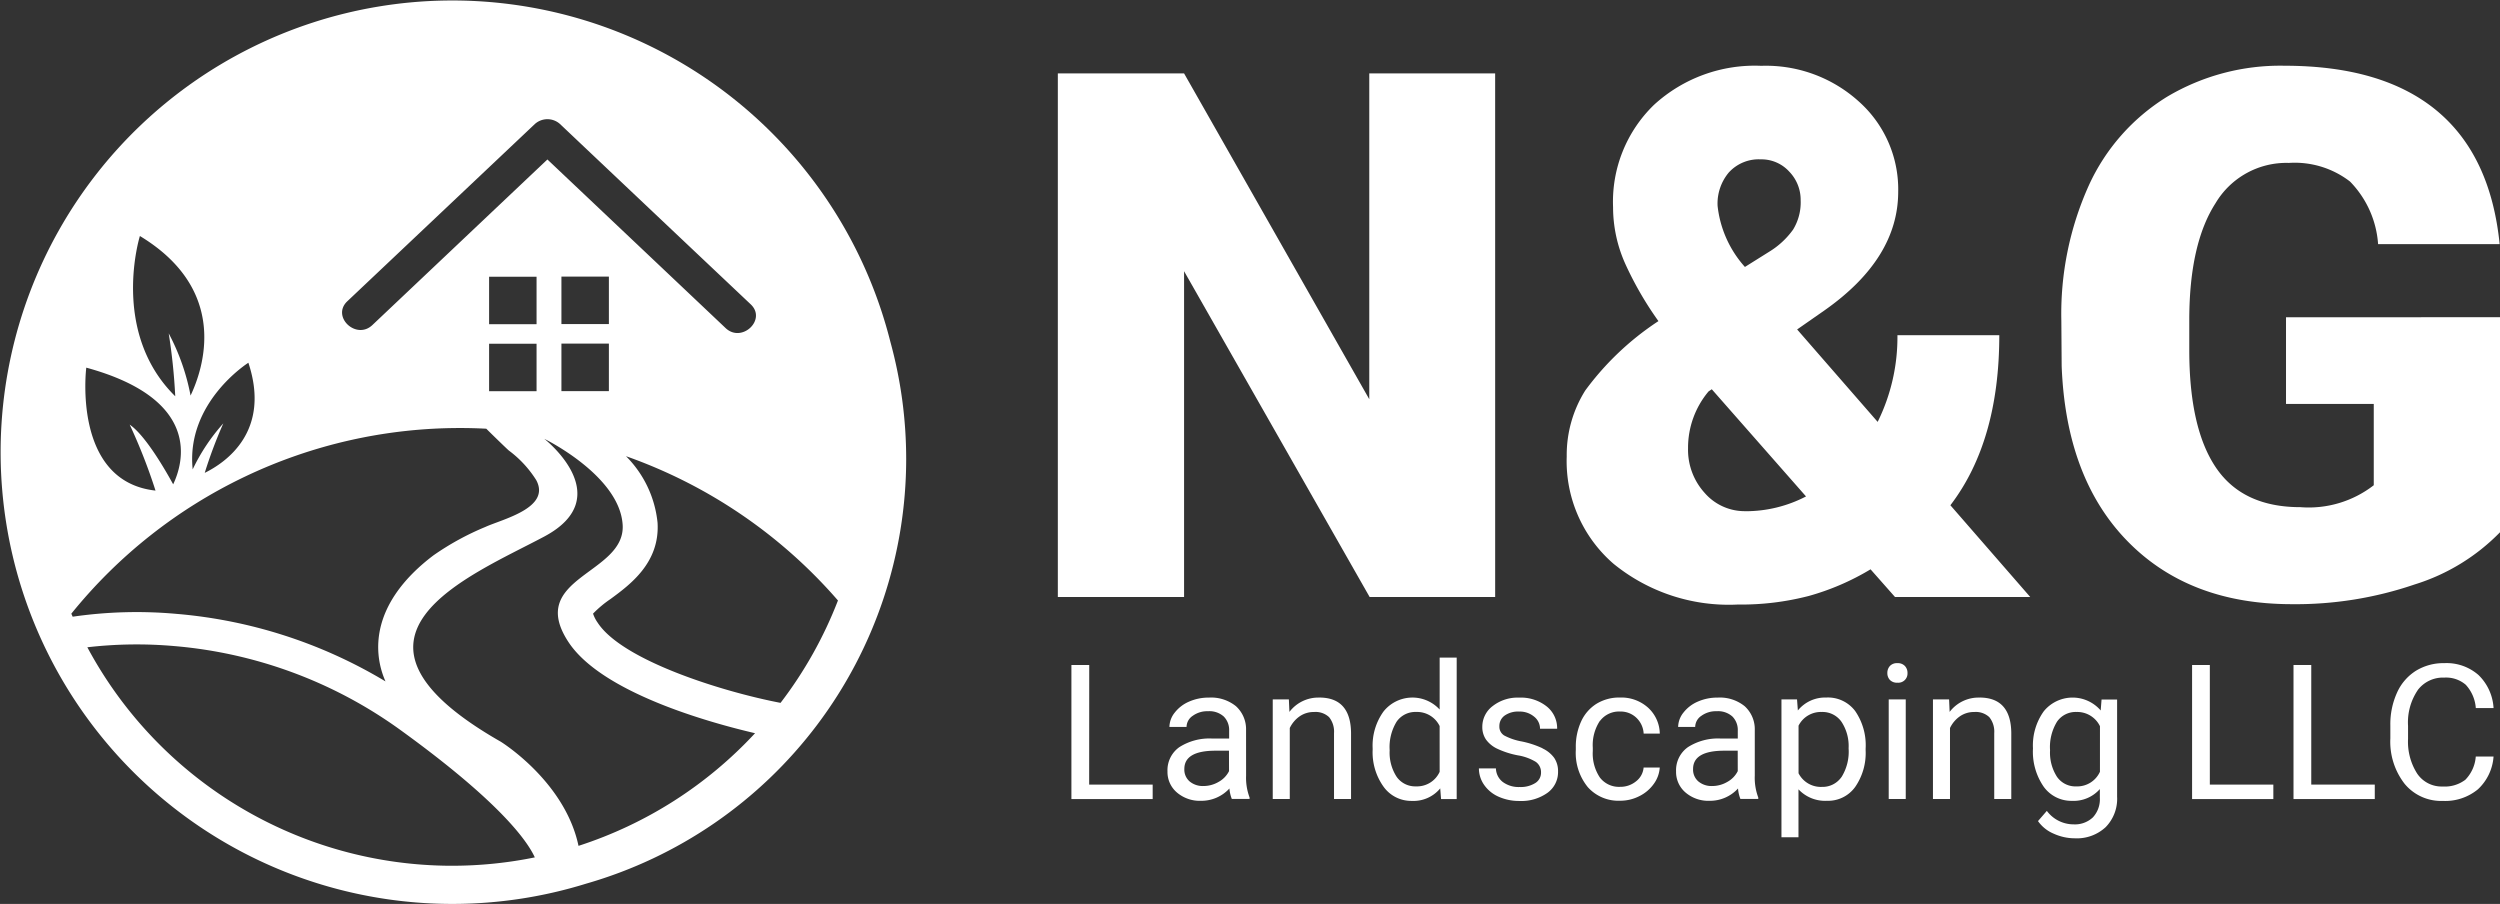
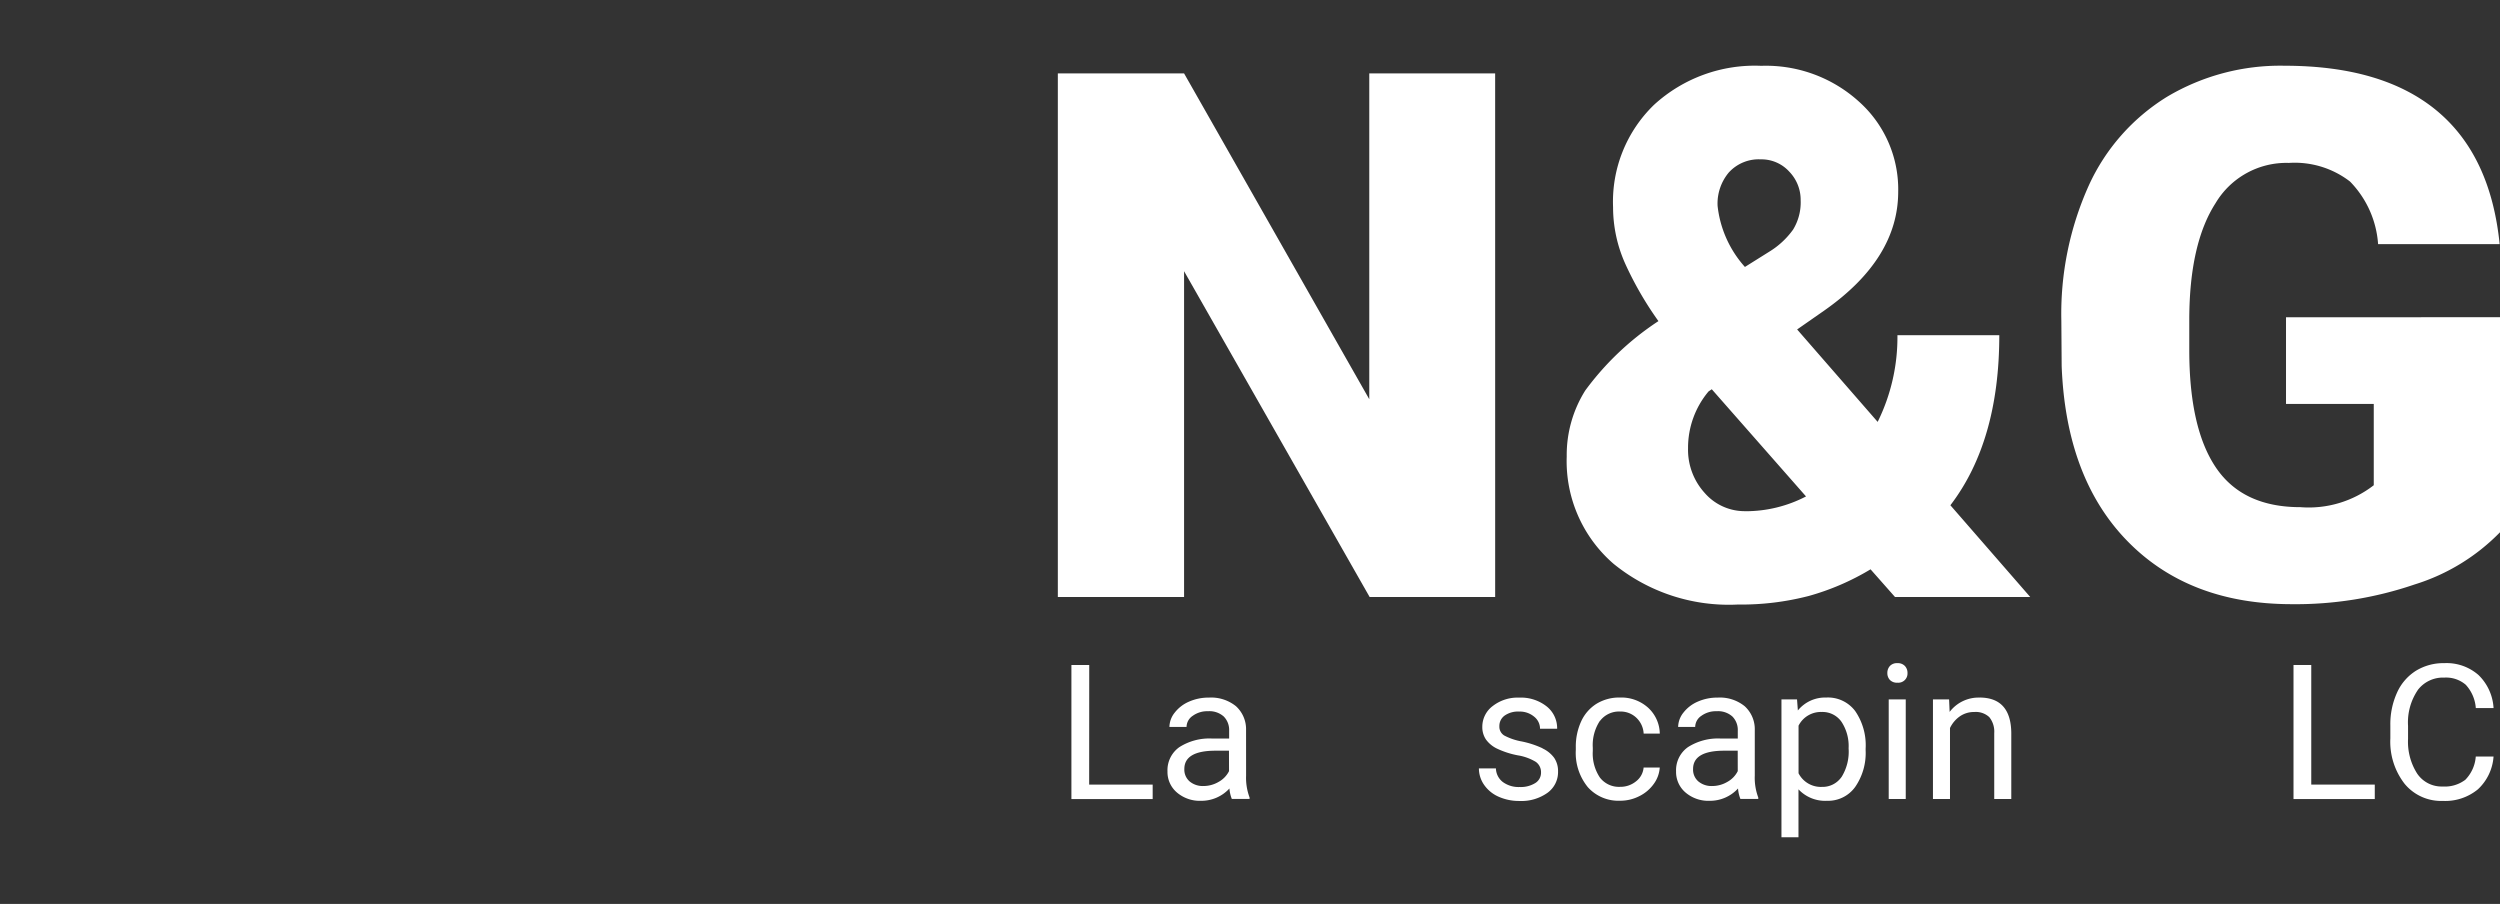
<svg xmlns="http://www.w3.org/2000/svg" id="Grupo_25" data-name="Grupo 25" width="186" height="67.253" viewBox="0 0 186 67.253">
  <rect x="0" y="0" width="186" height="67.253" fill="#333333" stroke="none" />
  <defs>
    <clipPath id="clip-path">
      <rect id="Rectángulo_15" data-name="Rectángulo 15" width="186" height="67.253" fill="none" />
    </clipPath>
    <clipPath id="clip-path-2">
-       <rect id="Rectángulo_16" data-name="Rectángulo 16" width="67.42" height="67.247" fill="none" />
-     </clipPath>
+       </clipPath>
  </defs>
  <path id="Trazado_2" data-name="Trazado 2" d="M209.309,12.265h-9.365V36.506L186.165,12.265h-9.392V51.223h9.392V26.981l13.807,24.242h9.338Z" transform="translate(-98.07 -6.804)" fill="#fff" />
  <g id="Grupo_2" data-name="Grupo 2">
    <g id="Grupo_1" data-name="Grupo 1" clip-path="url(#clip-path)">
      <path id="Trazado_3" data-name="Trazado 3" d="M293.975,31.029H286.4a14.218,14.218,0,0,1-1.471,6.448L278.938,30.6l2.034-1.418q5.486-3.853,5.485-8.83a8.744,8.744,0,0,0-2.89-6.676,10.3,10.3,0,0,0-7.3-2.69,11.093,11.093,0,0,0-7.974,2.9,10.025,10.025,0,0,0-3.05,7.612,10.309,10.309,0,0,0,.9,4.2,25.278,25.278,0,0,0,2.475,4.281l-.08.053a21.128,21.128,0,0,0-5.365,5.111,9.025,9.025,0,0,0-1.378,4.9,10.089,10.089,0,0,0,3.478,7.987,13.574,13.574,0,0,0,9.257,3.036,19.973,19.973,0,0,0,5.284-.64,18.525,18.525,0,0,0,4.586-1.98l1.82,2.06h10.061l-5.941-6.826q3.639-4.763,3.639-12.656M273.881,18.894a3.011,3.011,0,0,1,2.354-.949,2.79,2.79,0,0,1,2.114.91A3.024,3.024,0,0,1,279.2,21a3.877,3.877,0,0,1-.561,2.168,6.067,6.067,0,0,1-1.793,1.658l-1.793,1.124a8.116,8.116,0,0,1-2.034-4.549,3.6,3.6,0,0,1,.853-2.5m1.231,25.219a3.944,3.944,0,0,1-3.05-1.364,4.774,4.774,0,0,1-1.231-3.318,6.52,6.52,0,0,1,1.526-4.228l.24-.16,7.011,7.974a9.727,9.727,0,0,1-4.5,1.1" transform="translate(-145.231 -6.089)" fill="#fff" />
      <path id="Trazado_4" data-name="Trazado 4" d="M361.171,29.7v6.448H367.7v6.047a7.892,7.892,0,0,1-5.458,1.632q-4.282,0-6.275-2.931t-1.993-8.763V29.777q.025-5.565,1.953-8.562a6.13,6.13,0,0,1,5.459-3,6.736,6.736,0,0,1,4.549,1.387,7.391,7.391,0,0,1,2.087,4.655h9.044q-.669-6.612-4.693-9.94t-11.3-3.332a16.467,16.467,0,0,0-8.763,2.315,15.1,15.1,0,0,0-5.82,6.612,23.251,23.251,0,0,0-2.034,10.047l.024,3.37q.32,8.348,4.9,13.031T361.6,51.045a27.362,27.362,0,0,0,9.151-1.471,15.1,15.1,0,0,0,6.342-3.88v-16Z" transform="translate(-191.092 -6.094)" fill="#fff" />
      <path id="Trazado_5" data-name="Trazado 5" d="M180.369,111.126h-1.326V121.1h6.046v-1.076h-4.725Z" transform="translate(-99.33 -61.651)" fill="#fff" />
      <path id="Trazado_6" data-name="Trazado 6" d="M200.938,118.97a2.309,2.309,0,0,0-.752-1.763,2.933,2.933,0,0,0-2.007-.64,3.592,3.592,0,0,0-1.483.3,2.686,2.686,0,0,0-1.066.818,1.746,1.746,0,0,0-.394,1.067h1.274a1.009,1.009,0,0,1,.459-.828,1.843,1.843,0,0,1,1.137-.343,1.6,1.6,0,0,1,1.173.394,1.421,1.421,0,0,1,.4,1.058v.582h-1.232a4.153,4.153,0,0,0-2.475.64,2.1,2.1,0,0,0-.88,1.8,2,2,0,0,0,.7,1.571,2.615,2.615,0,0,0,1.8.62,2.827,2.827,0,0,0,2.108-.917,2.661,2.661,0,0,0,.179.78H201.2V124a4.166,4.166,0,0,1-.26-1.623Zm-1.267,3.068a1.868,1.868,0,0,1-.775.8,2.224,2.224,0,0,1-1.129.308,1.527,1.527,0,0,1-1.021-.336,1.159,1.159,0,0,1-.4-.931q0-1.362,2.328-1.362h.993Z" transform="translate(-108.231 -64.666)" fill="#fff" />
-       <path id="Trazado_7" data-name="Trazado 7" d="M216.148,116.57a2.7,2.7,0,0,0-2.219,1.066l-.041-.931h-1.2v7.409h1.267v-5.279a2.244,2.244,0,0,1,.725-.863,1.832,1.832,0,0,1,1.081-.329,1.466,1.466,0,0,1,1.119.383,1.707,1.707,0,0,1,.367,1.185v4.906h1.267v-4.9q-.021-2.65-2.369-2.65" transform="translate(-117.996 -64.67)" fill="#fff" />
-       <path id="Trazado_8" data-name="Trazado 8" d="M234.359,113.758a2.748,2.748,0,0,0-4.177.146,4.341,4.341,0,0,0-.808,2.743v.1a4.391,4.391,0,0,0,.812,2.753,2.529,2.529,0,0,0,2.1,1.055,2.581,2.581,0,0,0,2.116-.931l.062.793h1.163V109.895h-1.267Zm0,4.635a1.848,1.848,0,0,1-1.76,1.081,1.683,1.683,0,0,1-1.439-.711,3.288,3.288,0,0,1-.52-1.973,3.619,3.619,0,0,1,.52-2.133,1.691,1.691,0,0,1,1.451-.719,1.862,1.862,0,0,1,1.747,1.048Z" transform="translate(-127.249 -60.968)" fill="#fff" />
      <path id="Trazado_9" data-name="Trazado 9" d="M251.874,120.34a6.883,6.883,0,0,0-1.538-.507,4.442,4.442,0,0,1-1.312-.445.768.768,0,0,1-.362-.692.95.95,0,0,1,.39-.788,1.732,1.732,0,0,1,1.081-.3,1.656,1.656,0,0,1,1.112.376,1.144,1.144,0,0,1,.442.9h1.273a2.064,2.064,0,0,0-.784-1.664,3.092,3.092,0,0,0-2.044-.65,3.01,3.01,0,0,0-1.969.63,1.919,1.919,0,0,0-.77,1.54,1.632,1.632,0,0,0,.271.945,2.175,2.175,0,0,0,.835.685,6.416,6.416,0,0,0,1.527.493,3.73,3.73,0,0,1,1.349.489.935.935,0,0,1,.386.8.9.9,0,0,1-.434.778,2.049,2.049,0,0,1-1.154.291,1.984,1.984,0,0,1-1.256-.374,1.312,1.312,0,0,1-.511-1.01H247.14a2.126,2.126,0,0,0,.386,1.222,2.555,2.555,0,0,0,1.072.88,3.727,3.727,0,0,0,1.574.32,3.336,3.336,0,0,0,2.061-.6,1.9,1.9,0,0,0,.795-1.592,1.753,1.753,0,0,0-.284-1.01,2.25,2.25,0,0,0-.874-.709" transform="translate(-137.109 -64.667)" fill="#fff" />
      <path id="Trazado_10" data-name="Trazado 10" d="M265.129,118.3a1.772,1.772,0,0,1,1.493-.694,1.69,1.69,0,0,1,1.208.462,1.742,1.742,0,0,1,.544,1.181h1.2a2.667,2.667,0,0,0-.88-1.938,2.972,2.972,0,0,0-2.071-.747,3.24,3.24,0,0,0-1.757.465,3.03,3.03,0,0,0-1.14,1.307,4.473,4.473,0,0,0-.4,1.92v.213a4.025,4.025,0,0,0,.894,2.763,3.051,3.051,0,0,0,2.407,1.01,3.105,3.105,0,0,0,1.428-.342,2.885,2.885,0,0,0,1.078-.918,2.3,2.3,0,0,0,.438-1.212h-1.2a1.446,1.446,0,0,1-.561,1.027,1.828,1.828,0,0,1-1.185.411,1.781,1.781,0,0,1-1.507-.692,3.2,3.2,0,0,1-.528-1.973v-.239a3.264,3.264,0,0,1,.533-2.011" transform="translate(-146.086 -64.668)" fill="#fff" />
      <path id="Trazado_11" data-name="Trazado 11" d="M285.941,118.97a2.312,2.312,0,0,0-.753-1.763,2.932,2.932,0,0,0-2.006-.64,3.591,3.591,0,0,0-1.483.3,2.7,2.7,0,0,0-1.067.818,1.747,1.747,0,0,0-.393,1.067h1.268a1.008,1.008,0,0,1,.459-.828,1.841,1.841,0,0,1,1.137-.343,1.6,1.6,0,0,1,1.173.394,1.421,1.421,0,0,1,.4,1.058v.582H283.44a4.154,4.154,0,0,0-2.475.64,2.1,2.1,0,0,0-.88,1.8,2.005,2.005,0,0,0,.7,1.571,2.614,2.614,0,0,0,1.8.62,2.827,2.827,0,0,0,2.109-.917,2.658,2.658,0,0,0,.178.78H286.2V124a4.165,4.165,0,0,1-.26-1.623Zm-1.267,3.068a1.867,1.867,0,0,1-.774.8,2.225,2.225,0,0,1-1.13.308,1.525,1.525,0,0,1-1.02-.336,1.156,1.156,0,0,1-.4-.931q0-1.362,2.328-1.362h.993Z" transform="translate(-155.385 -64.666)" fill="#fff" />
      <path id="Trazado_12" data-name="Trazado 12" d="M301.071,116.563a2.608,2.608,0,0,0-2.15.96l-.062-.822H297.7v10.258h1.267V123.39a2.715,2.715,0,0,0,2.122.853,2.482,2.482,0,0,0,2.1-1.035,4.442,4.442,0,0,0,.774-2.726v-.116a4.486,4.486,0,0,0-.777-2.8,2.529,2.529,0,0,0-2.113-1.007m1.086,5.927a1.713,1.713,0,0,1-1.448.723,1.865,1.865,0,0,1-1.739-1.013v-3.541a1.861,1.861,0,0,1,1.726-1.02,1.72,1.72,0,0,1,1.465.726,3.271,3.271,0,0,1,.533,1.979,3.573,3.573,0,0,1-.533,2.147" transform="translate(-165.16 -64.664)" fill="#fff" />
      <path id="Trazado_13" data-name="Trazado 13" d="M316.138,110.818a.707.707,0,0,0-.558.213.755.755,0,0,0-.187.521.73.73,0,0,0,.188.513.72.72,0,0,0,.558.206.685.685,0,0,0,.753-.719.745.745,0,0,0-.191-.521.719.719,0,0,0-.562-.213" transform="translate(-174.974 -61.479)" fill="#fff" />
      <rect id="Rectángulo_14" data-name="Rectángulo 14" width="1.267" height="7.409" transform="translate(140.52 52.036)" fill="#fff" />
      <path id="Trazado_14" data-name="Trazado 14" d="M326.478,116.57a2.7,2.7,0,0,0-2.219,1.066l-.041-.931h-1.2v7.409h1.267v-5.279a2.245,2.245,0,0,1,.725-.863,1.833,1.833,0,0,1,1.081-.329,1.465,1.465,0,0,1,1.119.383,1.707,1.707,0,0,1,.367,1.185v4.906h1.269v-4.9q-.021-2.65-2.369-2.65" transform="translate(-179.206 -64.67)" fill="#fff" />
-       <path id="Trazado_15" data-name="Trazado 15" d="M344.755,117.53a2.761,2.761,0,0,0-4.239.065,4.358,4.358,0,0,0-.8,2.756,4.577,4.577,0,0,0,.8,2.855,2.531,2.531,0,0,0,2.1,1.048,2.6,2.6,0,0,0,2.076-.877v.64a1.988,1.988,0,0,1-.517,1.465,1.942,1.942,0,0,1-1.442.521A2.477,2.477,0,0,1,340.748,125l-.658.76a2.705,2.705,0,0,0,1.173.939,3.816,3.816,0,0,0,1.569.342,3.145,3.145,0,0,0,2.291-.829,3.011,3.011,0,0,0,.853-2.267v-7.231h-1.157Zm-.056,4.56a1.856,1.856,0,0,1-1.76,1.089,1.669,1.669,0,0,1-1.438-.716,3.324,3.324,0,0,1-.514-1.969,3.617,3.617,0,0,1,.52-2.133,1.684,1.684,0,0,1,1.445-.719A1.877,1.877,0,0,1,344.7,118.7Z" transform="translate(-188.463 -64.671)" fill="#fff" />
-       <path id="Trazado_16" data-name="Trazado 16" d="M367.639,111.126h-1.321V121.1h6.046v-1.076h-4.725Z" transform="translate(-203.227 -61.651)" fill="#fff" />
      <path id="Trazado_17" data-name="Trazado 17" d="M384.587,111.126h-1.321V121.1h6.046v-1.076h-4.725Z" transform="translate(-212.629 -61.651)" fill="#fff" />
      <path id="Trazado_18" data-name="Trazado 18" d="M401.48,112.82a2.348,2.348,0,0,1,1.976-.932,2.249,2.249,0,0,1,1.6.533,2.863,2.863,0,0,1,.747,1.731h1.321a3.716,3.716,0,0,0-1.117-2.453,3.6,3.6,0,0,0-2.547-.887,3.91,3.91,0,0,0-2.108.565A3.7,3.7,0,0,0,399.945,113a5.671,5.671,0,0,0-.5,2.445v.96a5.1,5.1,0,0,0,1.066,3.39,3.514,3.514,0,0,0,2.832,1.267,3.826,3.826,0,0,0,2.613-.86,3.669,3.669,0,0,0,1.167-2.441H405.8a2.754,2.754,0,0,1-.778,1.729,2.53,2.53,0,0,1-1.681.5,2.191,2.191,0,0,1-1.9-.96,4.4,4.4,0,0,1-.679-2.584v-.966a4.28,4.28,0,0,1,.716-2.652" transform="translate(-221.603 -61.474)" fill="#fff" />
    </g>
  </g>
  <g id="Grupo_4" data-name="Grupo 4" transform="translate(0 0.006)">
    <g id="Grupo_3" data-name="Grupo 3" clip-path="url(#clip-path-2)">
      <path id="Trazado_19" data-name="Trazado 19" d="M67.45,34.144a32.9,32.9,0,0,0-1.173-8.7,33.608,33.608,0,1,0-22.638,40.3A32.891,32.891,0,0,0,67.45,34.144M58.1,52.293c-4.329-.831-11.76-3.153-13.6-5.96a2.6,2.6,0,0,1-.347-.679,8.257,8.257,0,0,1,1.3-1.087c1.462-1.075,3.674-2.7,3.5-5.667a8.148,8.148,0,0,0-2.349-4.959A37.3,37.3,0,0,1,62.374,44.676a30.785,30.785,0,0,1-4.27,7.616M41.8,20.581h3.531v3.531H41.8ZM45.331,29.1H41.8V25.565h3.531ZM44.6,15.5l-3.843-3.635-.816.772L27.735,24.184c-1.2,1.137-3.067-.623-1.87-1.765l1.749-1.653,12.21-11.54a1.4,1.4,0,0,1,1.869,0l1.756,1.662,7.661,7.245,4.777,4.513c1.2,1.137-.664,2.9-1.87,1.765l-1.756-1.662ZM28.716,50.7h0A36.015,36.015,0,0,0,13.11,45.668a33.068,33.068,0,0,0-7.673.215c-.033-.076-.07-.149-.1-.225A37.154,37.154,0,0,1,34.267,31.845q.977,0,1.941.051c.614.61,1.546,1.51,1.674,1.619a8.109,8.109,0,0,1,2.044,2.207c1.11,2.072-2.513,2.9-3.789,3.484a20.23,20.23,0,0,0-3.86,2.114c-2.144,1.619-4.042,3.877-4.108,6.689a6.31,6.31,0,0,0,.545,2.694M14.367,34.932c-.527-5,4.142-7.944,4.142-7.944,1.684,5.081-1.634,7.4-3.247,8.193A34.088,34.088,0,0,1,16.645,31.5a14.3,14.3,0,0,0-2.284,3.432m-.153-5.5a16.264,16.264,0,0,0-1.626-4.628,43.3,43.3,0,0,1,.486,4.679c-4.858-4.783-2.63-11.924-2.63-11.924,6.681,4.043,4.728,9.853,3.769,11.874m-1.294,6.6C12.348,35,10.858,32.4,9.679,31.592A41.535,41.535,0,0,1,11.6,36.5c-6.225-.678-5.151-9.147-5.151-9.147,8.65,2.369,7.205,7.132,6.463,8.686M39.95,29.105H36.419V25.575H39.95ZM36.419,20.59H39.95V24.12H36.419ZM33.649,64.413A30.8,30.8,0,0,1,6.528,48.157,31.987,31.987,0,0,1,13,48.068a33.518,33.518,0,0,1,16.761,6.2c7.429,5.364,9.488,8.275,10.059,9.521a30.78,30.78,0,0,1-6.163.623m3.629-9.229c-13.751-7.847-2.3-12.312,3.239-15.265s0-7.27,0-7.27,5.616,2.736,5.831,6.408-7.2,3.888-4.033,8.712c2.478,3.771,10.5,5.994,13.883,6.783a30.849,30.849,0,0,1-13.135,8.381c-1.011-4.808-5.787-7.75-5.787-7.75" transform="translate(-0.03 -0.006)" fill="#fff" />
    </g>
  </g>
</svg>